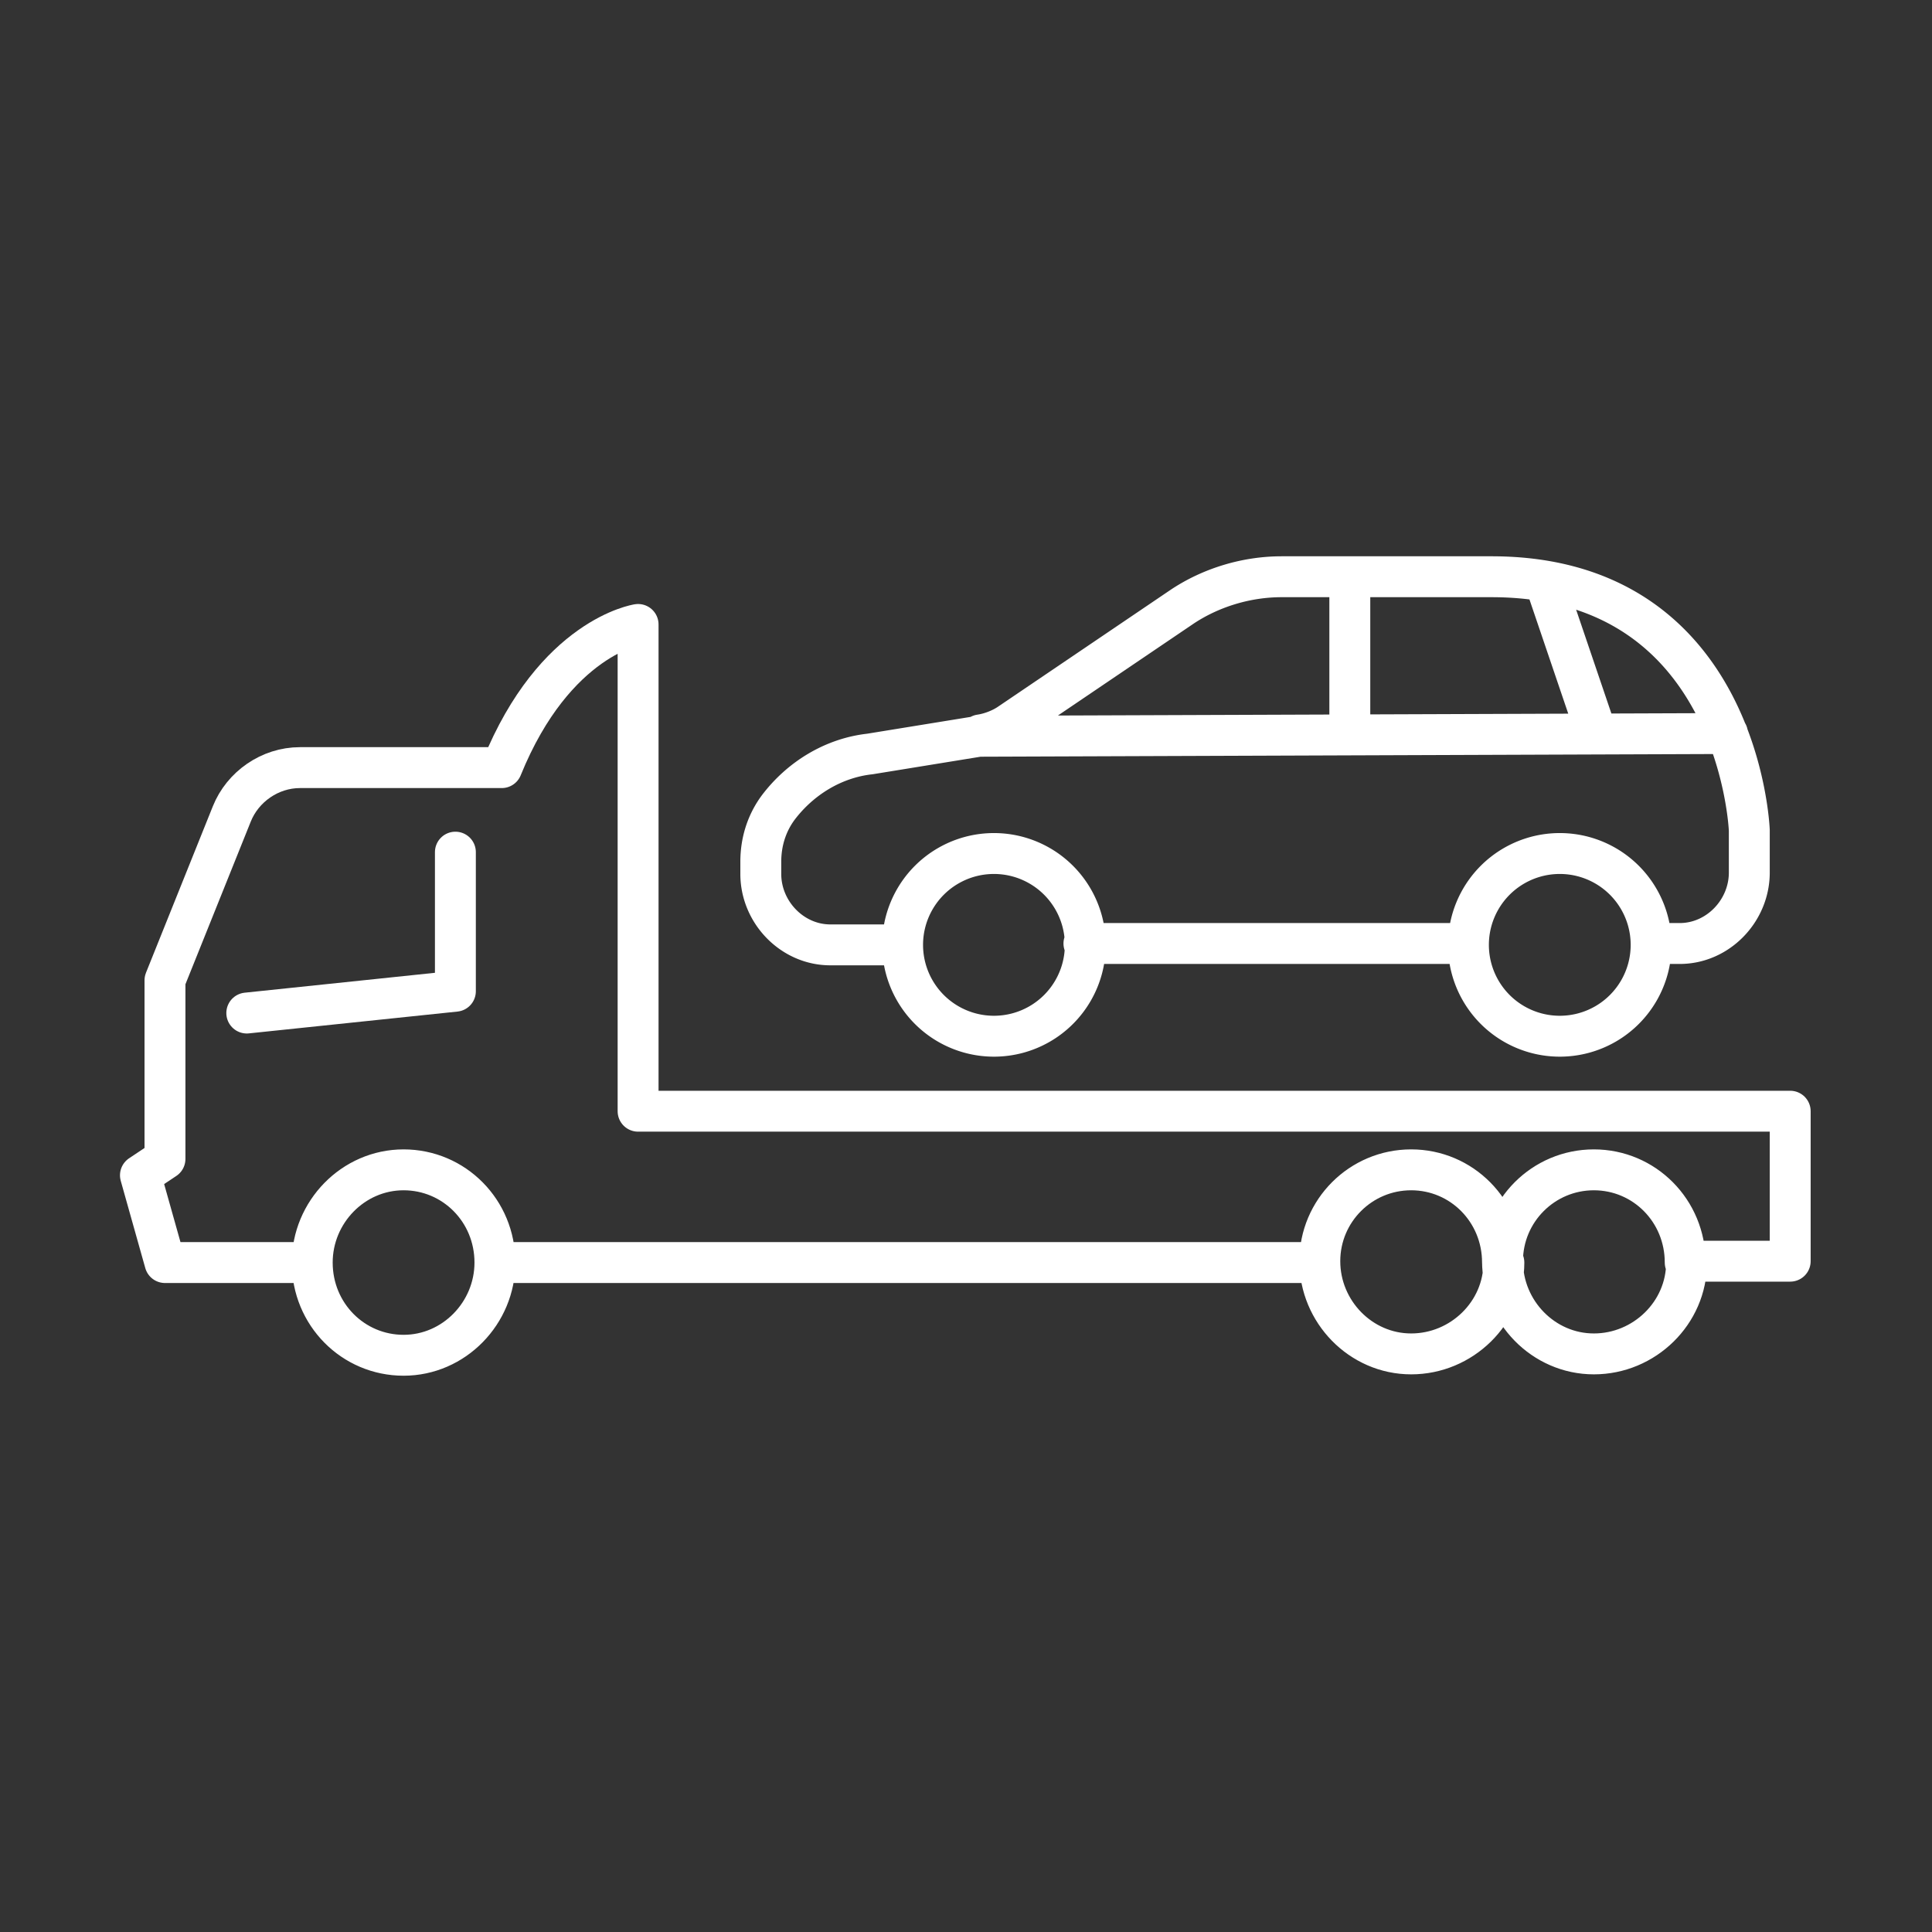
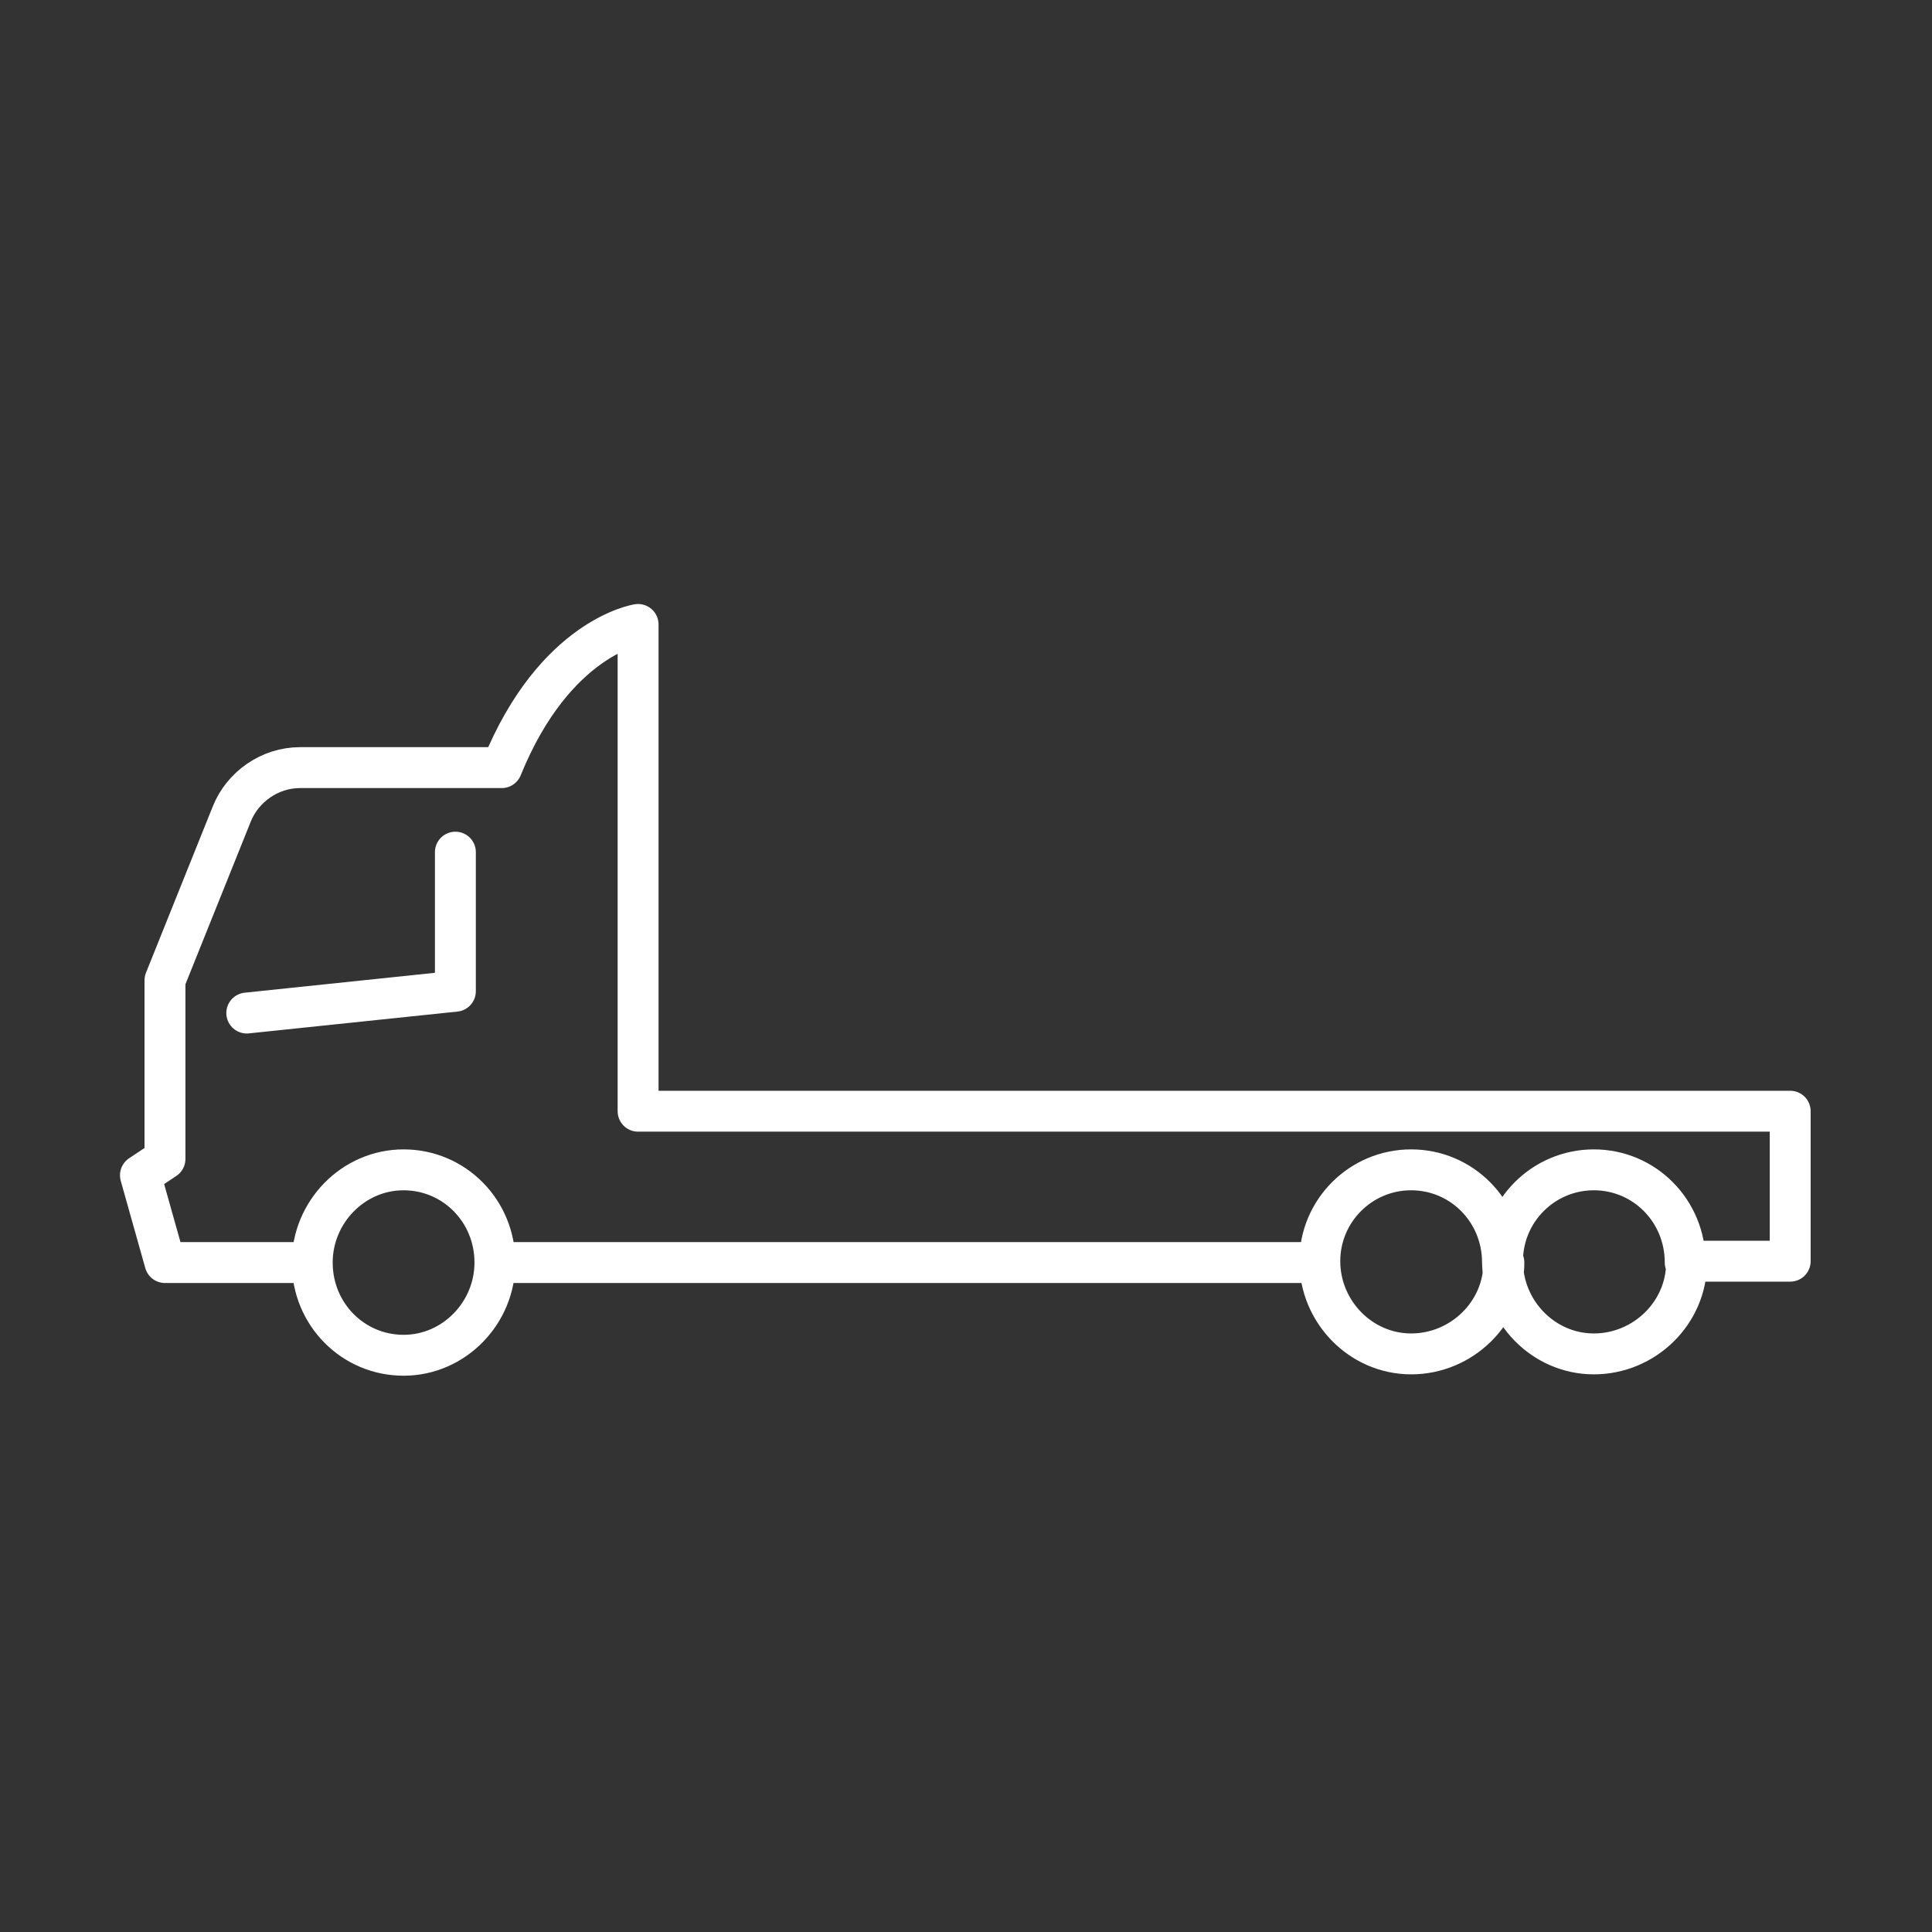
<svg xmlns="http://www.w3.org/2000/svg" data-name="Layer 1" viewBox="0 0 141.7 141.7">
  <rect x="0" y="0" width="141.7" height="141.7" fill="#333333" stroke="none" />
  <g data-name="Group 133">
    <g data-name="Group 132">
      <g data-name="Group 130">
        <path fill="none" stroke="#fff" stroke-linecap="round" stroke-linejoin="round" stroke-width="3px" d="M33.4 62.5v10.2l-15.3 1.6m4.8 18.3H12.1l-1.8-6.4 1.8-1.2V71.9L17 59.7c.8-2 2.8-3.4 5-3.4h14.8c3.9-9.6 10-10.5 10-10.5v35.7h84.5v11h-7.6m-87.4.1h60.5m-60.5 0c0 3.7-3 6.8-6.7 6.8s-6.7-3-6.7-6.8c0-3.7 3-6.8 6.7-6.8s6.7 3 6.7 6.8h0Zm87.4 0c0 3.7-3.1 6.7-6.8 6.7s-6.7-3.1-6.7-6.8c0-3.7 3-6.7 6.7-6.7s6.7 3 6.7 6.8h0Zm-13.4 0c0 3.7-3.1 6.7-6.8 6.7s-6.7-3.1-6.7-6.8c0-3.7 3-6.7 6.7-6.7s6.7 3 6.7 6.8h0Z" data-name="Path 125" />
      </g>
      <g data-name="Group 131">
-         <path fill="none" stroke="#fff" stroke-linecap="round" stroke-width="3px" d="M101.2 42.3H94c-2.6 0-5.2.8-7.3 2.2L74 53.1c-.6.4-1.4.7-2.1.8m37.5-11.6h-8.2m27.1 18.6V64c0 2.8-2.3 5.2-5.1 5.2h-2.1M71.8 54l-8 1.3c-2.7.3-5.1 1.8-6.7 3.9-.9 1.2-1.3 2.6-1.3 4v.9c0 2.8 2.3 5.2 5.1 5.2h5.3m41.5-.1H79.5m47.2-15.4-54.8.2m35.8 15.3a6.7 6.7 0 0 0 13.4 0h0m-13.4 0a6.7 6.7 0 0 1 13.4 0h0m-54.9 0a6.7 6.7 0 0 0 13.4 0m-13.4 0a6.7 6.7 0 0 1 13.4 0m48.7-8.4s-.7-18.6-18.9-18.6m-10.4 0v11.5m14.5-10.6 3.6 10.6" data-name="Path 126" />
-       </g>
+         </g>
    </g>
  </g>
</svg>